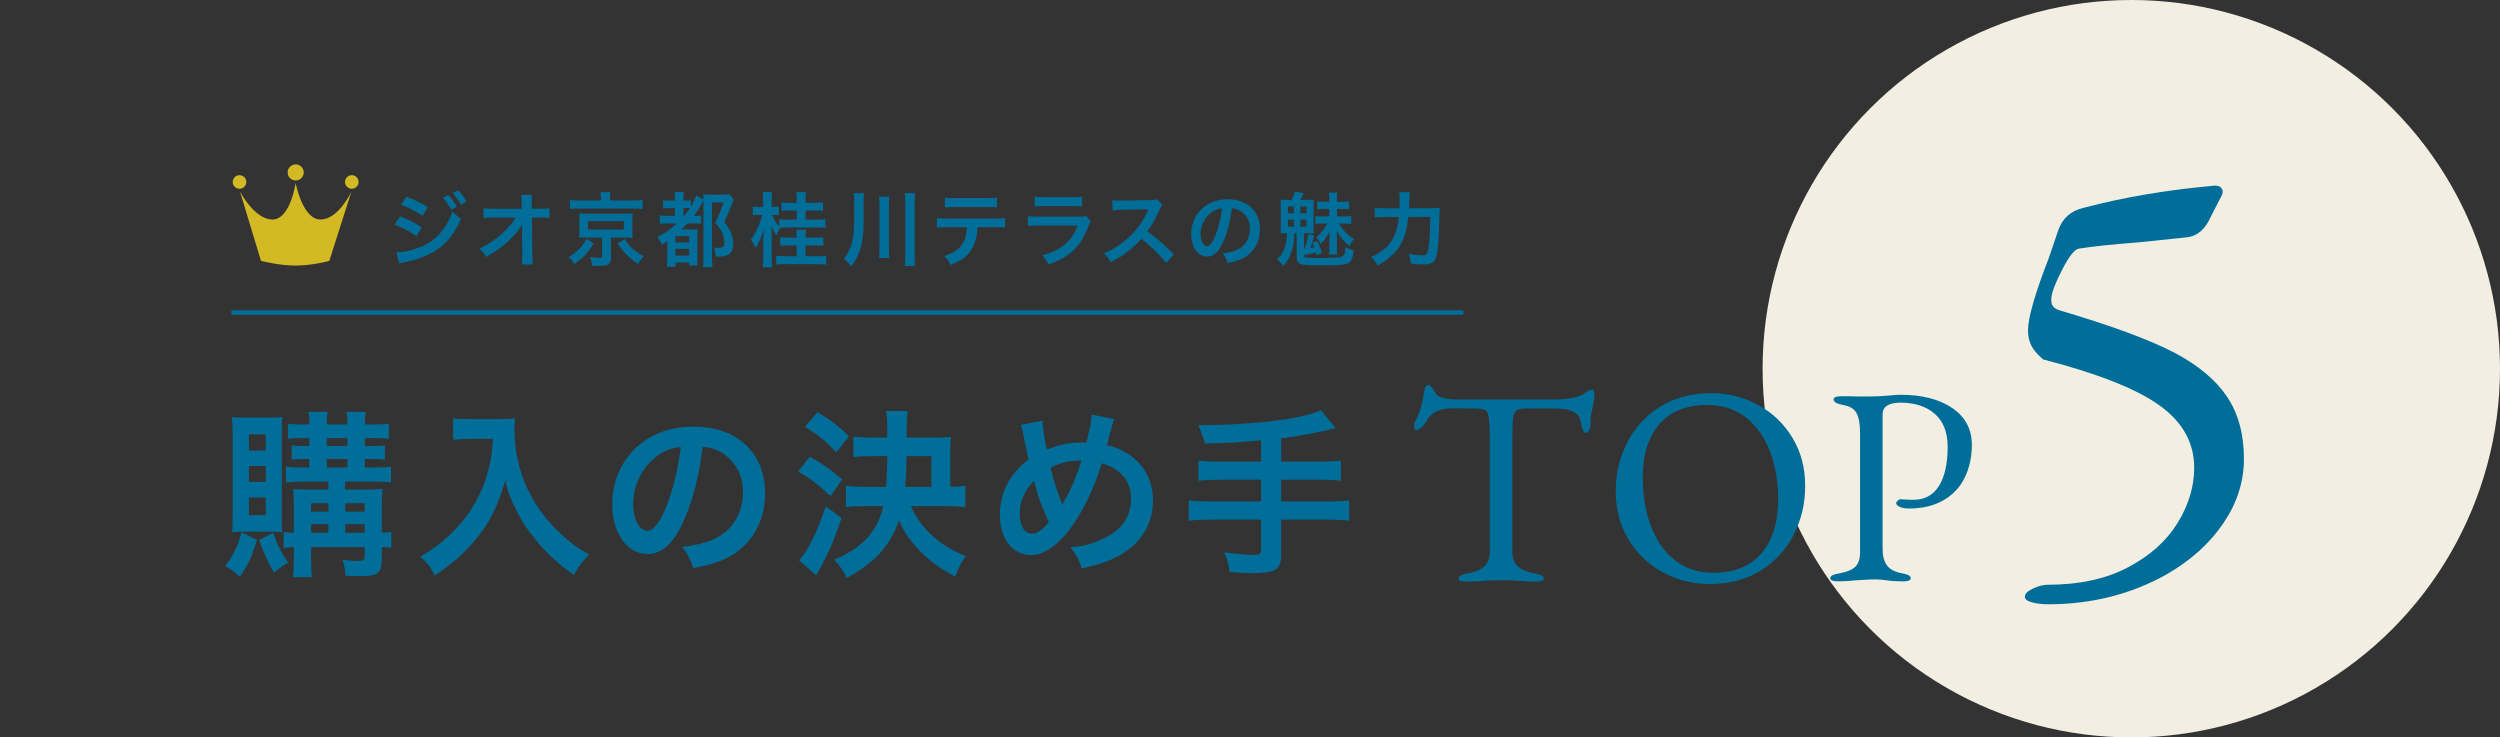
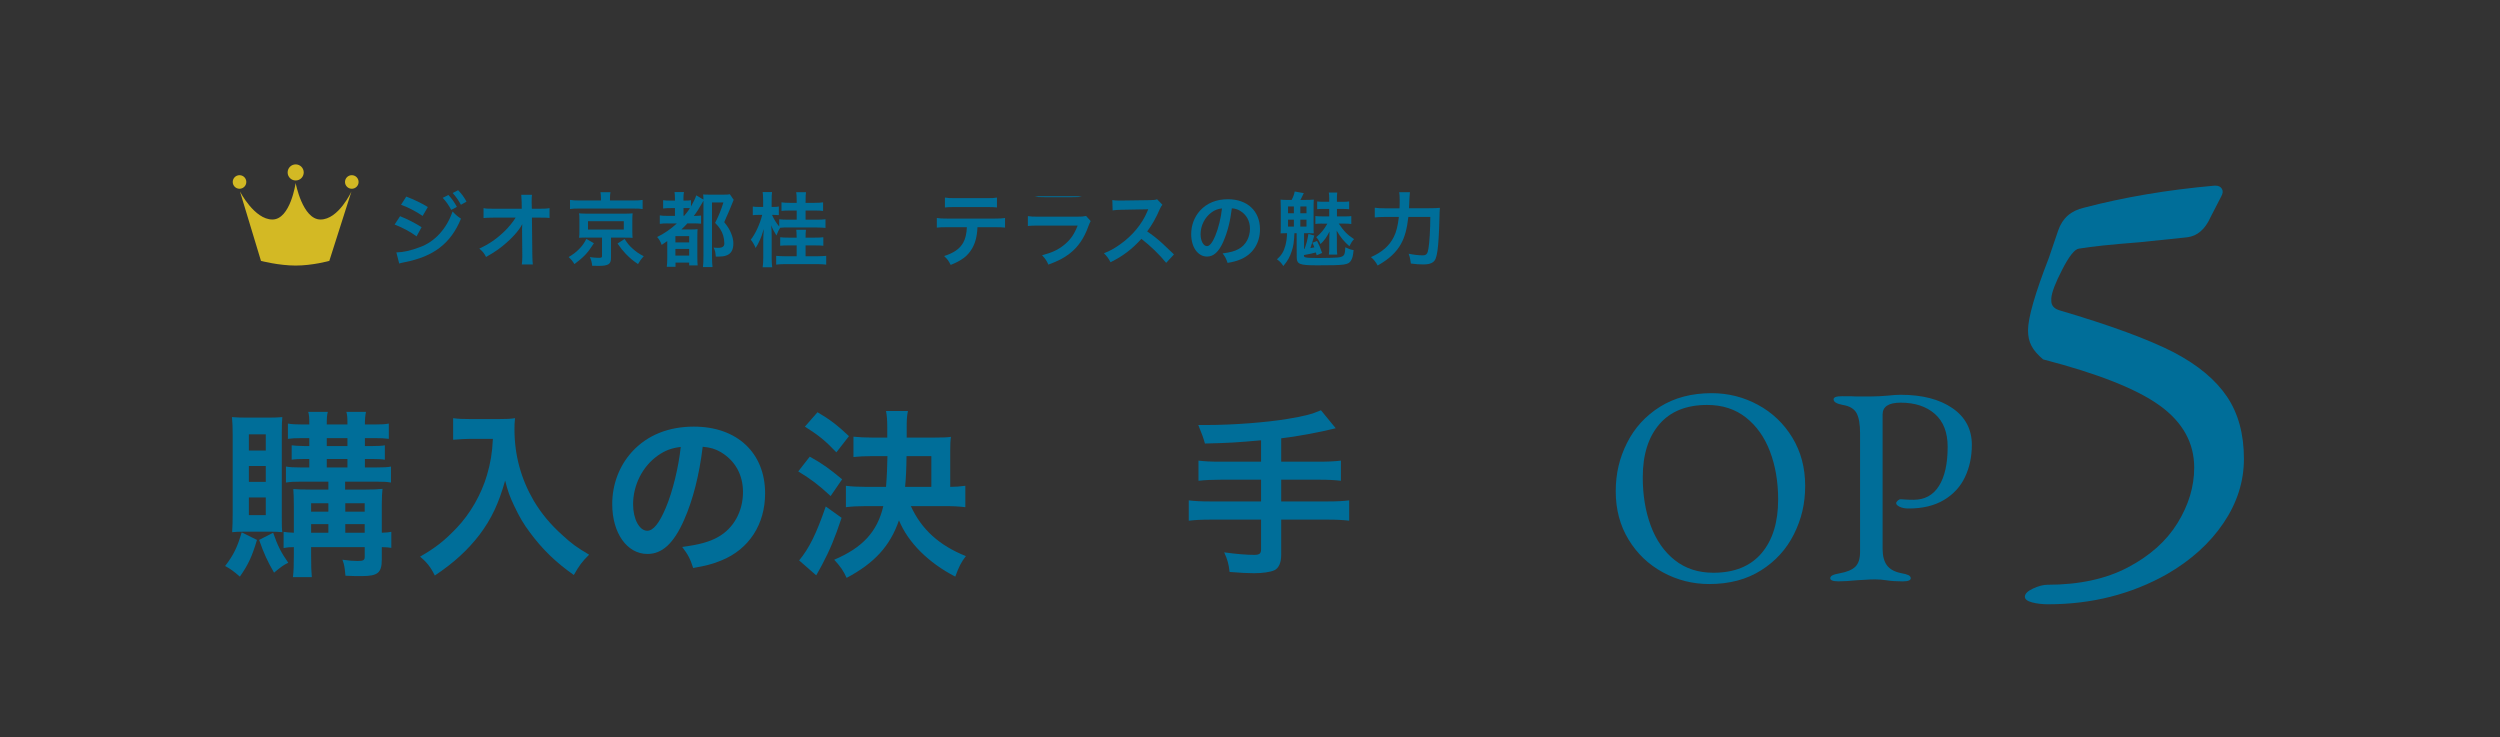
<svg xmlns="http://www.w3.org/2000/svg" id="_レイヤー_2" data-name="レイヤー 2" viewBox="0 0 556 164">
  <rect x="0" y="0" width="556" height="164" fill="#333333" stroke="none" />
  <defs>
    <style>
      .cls-1, .cls-2 {
        fill: none;
      }

      .cls-2 {
        stroke: #006e99;
        stroke-miterlimit: 10;
      }

      .cls-3 {
        fill: #d3b924;
      }

      .cls-4 {
        fill: #006e99;
      }

      .cls-5 {
        fill: #f2eee2;
      }

      .cls-6 {
        clip-path: url(#clippath);
      }
    </style>
    <clipPath id="clippath">
      <rect class="cls-1" width="556" height="164" />
    </clipPath>
  </defs>
  <g id="_レイヤー_1-2" data-name="レイヤー 1">
    <g id="ttl">
      <g class="cls-6">
        <g>
-           <circle class="cls-5" cx="474" cy="82" r="82" />
          <g>
            <g>
              <path class="cls-4" d="M57.15,120.08c-1.12,3.76-1.96,5.52-3.8,8.16-1.4-1.2-2.08-1.72-3.28-2.36,1.88-2.44,2.72-4.2,3.68-7.48l3.4,1.68ZM54.47,118.24c-1.4,0-2.08.04-2.84.12.08-1.16.12-2.8.12-4.24v-17.36c0-1.72-.04-2.68-.16-4,.92.08,1.84.12,3.32.12h4.72c1.48,0,2.36-.04,3.16-.12-.08.88-.12,1.6-.12,3.6v18.24c0,2.36,0,2.88.12,3.76-.88-.08-1.44-.12-2.76-.12h-5.56ZM55.35,100.2h3.76v-3.6h-3.76v3.6ZM55.35,107.16h3.76v-3.52h-3.76v3.52ZM55.35,114.56h3.76v-3.92h-3.76v3.92ZM60.75,118.48c.92,2.72,1.8,4.48,3.36,6.68-.96.44-1.64.92-3.16,2.2-1.48-2.56-2.24-4.2-3.32-7.28l3.12-1.6ZM66.87,107.12c-1.44,0-2.28.04-3.28.2v-3.56c.96.16,1.8.2,3.28.2h1.92v-1.88h-1.12c-1.16,0-2.08.04-2.8.16v-3.2q.88.12,2.8.16h1.12v-1.76h-1.8c-1.28,0-2.04.04-2.96.16v-3.4c.92.16,1.64.2,3.08.2h1.68c0-1.56-.04-2.04-.24-2.8h4.36c-.2.72-.24,1.28-.24,2.8h4.6c0-1.76-.04-2.04-.24-2.8h4.36c-.16.8-.24,1.52-.24,2.8h2.4c1.4,0,2.12-.04,2.92-.2v3.4c-.96-.12-1.64-.16-2.88-.16h-2.44v1.76h1.72c1.16,0,2-.04,2.72-.16v3.2c-.72-.12-1.68-.16-2.8-.16h-1.64v1.88h2.6c1.64,0,2.4-.04,3.2-.2v3.56c-.88-.16-1.68-.2-3.24-.2h-6.96v1.76h4.6c1.6,0,2.6-.04,3.72-.16-.08.56-.16,2.08-.16,3.36v6.4c1.04-.04,1.48-.08,2.12-.2v3.56c-.72-.12-1.04-.12-2.12-.16v2.72c0,3-.88,3.72-4.48,3.72-1.16,0-2.08,0-3.6-.08-.2-2-.24-2.4-.68-3.56,1.36.2,2.48.28,3.32.28,1.32,0,1.64-.16,1.64-.92v-2.16h-11.92v1.76c0,2.8.04,3.52.16,4.92h-4.2c.16-1.48.2-2.4.2-4.92v-1.76c-.92,0-1.48.04-2.28.2v-3.6c.76.12,1.28.16,2.28.2v-6.04c0-1.64-.04-2.52-.12-3.68,1,.08,1.96.12,3.76.12h4.04v-1.76h-6.16ZM73.03,111.92h-3.84v1.88h3.84v-1.88ZM73.03,116.56h-3.84v1.92h3.84v-1.92ZM72.67,99.2h4.6v-1.76h-4.6v1.76ZM72.67,103.96h4.6v-1.88h-4.6v1.88ZM81.11,113.8v-1.88h-4.32v1.88h4.32ZM81.11,118.48v-1.92h-4.32v1.92h4.32Z" />
              <path class="cls-4" d="M104.62,97.6c-1.08,0-2.28.08-3.84.2v-4.8c1.16.16,2,.2,3.76.2h6.36c1.64,0,2.72-.04,3.64-.2-.12,1.16-.12,1.52-.12,2.52,0,5.68,1.44,10.96,4.28,15.84,1.68,2.8,3.64,5.2,6.4,7.68,2.04,1.88,3.2,2.72,5.92,4.32-1.52,1.48-2.28,2.52-3.4,4.52-4-2.8-7-5.72-9.72-9.4-1.48-1.96-2.36-3.48-3.52-5.92-1.04-2.2-1.4-3.2-2.04-5.68-1.44,5.12-3.04,8.52-5.72,12.08-2.56,3.32-5.56,6.12-9.92,9.04-.84-1.76-1.76-2.96-3.28-4.2,3.4-1.96,5.36-3.48,8.04-6.28,3.12-3.24,5.56-7.52,6.84-11.84.8-2.76,1.16-4.84,1.32-8.08h-5Z" />
              <path class="cls-4" d="M152.12,115.68c-2.28,5.16-4.84,7.52-8.12,7.52-4.56,0-7.84-4.64-7.84-11.08,0-4.4,1.56-8.52,4.4-11.64,3.36-3.68,8.08-5.6,13.76-5.6,9.6,0,15.84,5.84,15.84,14.84,0,6.92-3.6,12.44-9.72,14.92-1.92.8-3.48,1.2-6.28,1.68-.68-2.12-1.16-3-2.44-4.68,3.68-.48,6.08-1.12,7.96-2.2,3.48-1.92,5.56-5.72,5.56-10,0-3.84-1.72-6.96-4.92-8.88-1.24-.72-2.28-1.04-4.04-1.2-.76,6.28-2.16,11.8-4.16,16.32ZM146.24,101.36c-3.36,2.4-5.44,6.52-5.44,10.8,0,3.28,1.4,5.88,3.16,5.88,1.32,0,2.68-1.68,4.12-5.12,1.52-3.6,2.84-9,3.32-13.52-2.08.24-3.52.8-5.16,1.96Z" />
              <path class="cls-4" d="M180.09,101.56c2.88,1.6,4.32,2.64,7.2,5.04l-2.56,3.72c-2.72-2.52-4.32-3.72-7.2-5.48l2.56-3.28ZM187.17,115.16c-1.52,4.56-2.56,7.08-4.4,10.56-.28.52-1.12,2-1.24,2.24l-3.8-3.32c2.24-2.72,3.84-5.96,5.92-12l3.52,2.52ZM181.81,91.68c2.8,1.64,4.36,2.84,7,5.32l-2.8,3.6c-2.52-2.64-3.8-3.68-7-5.72l2.8-3.2ZM202.57,112.56c2.4,5.2,6.28,8.72,12.24,11.12-1.08,1.4-1.52,2.32-2.36,4.56-5.96-3.08-10.48-7.56-12.52-12.52-1.96,5.68-5.4,9.48-11.64,12.8-.72-1.6-1.4-2.56-2.76-4.04,6.32-2.68,9.6-6.24,10.92-11.92h-3.84c-1.84,0-3.28.08-4.48.24v-4.76c1.2.16,2.72.24,4.44.24h4.48c.2-2.28.28-4.6.32-6.84h-3.32c-1.64,0-3.24.08-4.24.2v-4.52c1.24.12,2.56.2,4.24.2h3.28v-2.16c0-1.84-.08-2.64-.28-3.76h4.88c-.24,1.16-.28,1.88-.28,3.72v2.2h6.12c1.88,0,2.8-.04,3.72-.16-.12.8-.16,1.68-.16,3.2v7.92c1.64-.04,1.68-.04,3.36-.24v4.76c-1.32-.16-2.64-.24-4.44-.24h-7.68ZM207.13,108.28v-6.84h-5.52c-.04,3.2-.12,4.76-.32,6.84h5.84Z" />
-               <path class="cls-4" d="M231.86,93.56c.04,1.52.48,4.4.96,6.44,2.72-1.12,5.08-1.6,7.72-1.6h1.08c.84-3.4,1.12-4.88,1.16-6.2l5.04,1c-.24.48-.32.76-.4,1.12-.56,2.16-1.08,4.12-1.24,4.68,2.36.6,3.8,1.24,5.36,2.4,3.2,2.36,4.88,5.76,4.88,9.92,0,5.88-3.4,10.64-9.36,13.16-1.92.84-3.44,1.28-6.52,1.92-.6-2-.96-2.68-2.48-4.68,2.76-.24,4.32-.6,6.52-1.56,2.72-1.16,4.52-2.56,5.6-4.28.88-1.48,1.36-3.16,1.36-4.92,0-2.64-.92-4.64-2.92-6.2-1.08-.84-1.96-1.24-3.6-1.72-1.6,5.48-4.36,11.12-7.28,14.92-1.44,1.84-3.16,3.48-4.76,4.4-1.24.76-2.36,1.08-3.72,1.08-4.12,0-6.88-3.6-6.88-9,0-4.92,2.24-9.16,6.4-12.28-.2-.6-.92-4.08-1.36-6.32-.08-.52-.16-.76-.4-1.36l4.84-.92ZM226.78,114.32c0,2.6,1.12,4.4,2.72,4.4,1.12,0,2.4-.88,3.76-2.6-1.84-4.04-2.48-5.88-3.28-9.2-2.24,2.36-3.2,4.6-3.2,7.4ZM236.3,112.2c.12-.28.12-.32.24-.52,1.6-2.72,2.68-5.24,4-9.24-2.76,0-4.76.44-6.88,1.6.64,2.76,1.16,4.4,2.4,7.56.12.32.16.4.2.6h.04Z" />
              <path class="cls-4" d="M280.46,97.92c-5.24.48-7.24.6-12.48.72q-.44-1.64-1.48-4.12h1.96c5.72,0,13.12-.56,17.92-1.36,3.8-.64,5.24-1,7.4-1.92l3.28,4c-3.44.88-8.88,1.88-12.12,2.24v5.2h8.28c2.28,0,3.68-.08,5-.24v4.48c-1.36-.16-2.88-.24-4.92-.24h-8.36v4.84h10.24c2.24,0,3.56-.08,4.88-.24v4.52c-1.4-.16-2.72-.24-4.88-.24h-10.24v7.84c0,1.76-.56,3-1.56,3.44-.92.4-2.64.64-4.48.64-1.2,0-3.16-.08-5.44-.28-.2-1.76-.44-2.68-1.2-4.36,2.88.4,5.04.56,6.68.56,1.16,0,1.52-.28,1.52-1.24v-6.6h-11.16c-2.2,0-3.52.08-4.92.24v-4.52c1.32.16,2.64.24,4.92.24h11.16v-4.84h-8.92c-1.76,0-3.64.08-5,.24v-4.48c1.32.16,2.68.24,4.96.24h8.96v-4.76Z" />
            </g>
            <g>
-               <path class="cls-4" d="M324.4,128.64c0-.29.17-.52.5-.69.33-.17.85-.31,1.56-.44,1.63-.29,2.85-.81,3.66-1.56.81-.75,1.22-1.86,1.22-3.32v-24.29c0-2.8-.09-4.68-.28-5.67-.19-.98-.53-1.51-1.03-1.6-.54-.13-1.18-.2-1.91-.22-.73-.02-1.58-.03-2.54-.03h-2.94c-1.09,0-2.11.21-3.07.63-.96.42-1.65,1.02-2.07,1.82-.25.5-.64,1.02-1.16,1.57-.52.54-.99.81-1.41.81-.29,0-.44-.27-.44-.81,0-.42.1-.83.31-1.25.58-1.13,1-2.16,1.25-3.1.25-.94.48-2.1.69-3.47.12-.96.48-1.44,1.06-1.44.12,0,.36.23.72.69.35.46.64.9.84,1.32.25.42.8.73,1.66.94.85.21,1.76.31,2.72.31h22.04c2.59,0,4.57-.31,5.95-.94.25-.12.62-.36,1.1-.72.48-.35.93-.53,1.35-.53.12,0,.23.16.31.47.08.31.12.64.12.97,0,.17-.08.75-.25,1.75l-.38,1.88c-.17.5-.25,1.11-.25,1.82v.75c0,.42-.09.86-.28,1.31-.19.46-.43.69-.72.69s-.52-.2-.69-.59c-.17-.4-.33-1.05-.5-1.97-.17-.92-.69-1.63-1.57-2.13-.88-.5-2.28-.75-4.19-.75h-6.32c-1.04,0-1.76.12-2.16.38-.4.25-.66.84-.78,1.78-.12.94-.19,2.62-.19,5.04v24.6c0,1.46.42,2.57,1.25,3.32.83.75,2.07,1.27,3.69,1.56.71.13,1.23.27,1.57.44.33.17.5.4.5.69,0,.46-.61.69-1.82.69-1.54,0-2.88-.06-4.01-.19-1.34-.08-2.44-.12-3.32-.12-1.04,0-2.32.04-3.82.12-1.25.12-2.65.19-4.19.19-1.21,0-1.82-.23-1.82-.69Z" />
              <path class="cls-4" d="M369.83,127.29c-3.19-1.73-5.74-4.16-7.64-7.29-1.9-3.13-2.85-6.7-2.85-10.71s.83-7.43,2.5-10.77,4.11-6.02,7.32-8.04,7.05-3.04,11.52-3.04c3.67,0,7.11.87,10.3,2.6,3.19,1.73,5.74,4.16,7.64,7.29,1.9,3.13,2.85,6.7,2.85,10.71s-.83,7.43-2.5,10.77c-1.67,3.34-4.11,6.02-7.32,8.04-3.21,2.03-7.05,3.04-11.52,3.04-3.67,0-7.11-.87-10.3-2.6ZM391.77,123.03c2.46-2.9,3.69-6.88,3.69-11.93,0-3.96-.61-7.53-1.82-10.71-1.21-3.17-3-5.69-5.35-7.54-2.36-1.86-5.23-2.79-8.61-2.79-4.63,0-8.18,1.43-10.64,4.29-2.46,2.86-3.69,6.79-3.69,11.8,0,3.97.59,7.55,1.78,10.77,1.19,3.21,2.96,5.76,5.32,7.64,2.36,1.88,5.23,2.82,8.61,2.82,4.67,0,8.24-1.45,10.71-4.35Z" />
              <path class="cls-4" d="M407.04,128.64c0-.29.17-.52.5-.69.33-.17.86-.31,1.57-.44,1.63-.29,2.8-.78,3.51-1.47.71-.69,1.06-1.78,1.06-3.29v-26.42c0-2-.26-3.48-.78-4.45-.52-.96-1.53-1.57-3.04-1.82-1.38-.25-2.07-.67-2.07-1.25,0-.46.6-.69,1.82-.69,1.79,0,2.96.02,3.51.06h2.63c.63,0,1.36-.02,2.19-.06.83-.04,1.46-.08,1.88-.13,1.08-.12,2.04-.19,2.88-.19,4.8,0,8.64.99,11.52,2.97,2.88,1.98,4.32,4.71,4.32,8.17,0,2.63-.51,5.02-1.53,7.17-1.02,2.15-2.59,3.85-4.7,5.1s-4.71,1.88-7.79,1.88c-.83,0-1.51-.12-2.03-.38-.52-.25-.78-.52-.78-.81,0-.17.12-.35.34-.56.23-.21.45-.31.66-.31.12,0,.45.02.97.06.52.04,1.16.06,1.91.06,2.46,0,4.34-1.02,5.63-3.07,1.29-2.04,1.94-4.95,1.94-8.7,0-3.21-.95-5.66-2.85-7.33-1.9-1.67-4.44-2.5-7.61-2.5-2.67,0-4.01.88-4.01,2.63v29.86c0,1.59.32,2.82.97,3.69.65.88,1.72,1.46,3.22,1.75.71.13,1.23.27,1.57.44.33.17.5.4.5.69,0,.46-.61.69-1.82.69-1.34,0-2.55-.08-3.63-.25-.75-.12-1.59-.19-2.5-.19-.75,0-1.51.03-2.28.09-.77.06-1.33.09-1.66.09-1.67.17-3.07.25-4.19.25-1.21,0-1.82-.23-1.82-.69Z" />
            </g>
            <path class="cls-4" d="M451.94,133.97c-1.07-.28-1.61-.7-1.61-1.26,0-.65.61-1.26,1.82-1.82,1.21-.56,2.29-.84,3.22-.84,7,0,12.95-1.28,17.85-3.85,4.9-2.57,8.59-5.86,11.06-9.87,2.47-4.01,3.71-8.12,3.71-12.32,0-5.51-2.54-10.1-7.63-13.79-5.09-3.69-13.74-7.12-25.97-10.29-1.21-1.03-2.08-2.03-2.59-3.01-.51-.98-.77-2.12-.77-3.43,0-2.8,1.54-8.17,4.62-16.1l2.1-6.16c.93-2.71,2.85-4.39,5.74-5.04,8.87-2.33,18.53-3.97,28.98-4.9h.28c.65,0,1.12.23,1.4.7.28.47.23,1.03-.14,1.68l-2.38,4.62c-1.21,2.71-2.94,4.2-5.18,4.48l-10.78,1.12c-6.07.47-10.5.93-13.3,1.4-.93.09-2.17,1.63-3.71,4.62-1.54,2.99-2.36,5.13-2.45,6.44v.56c0,1.03.61,1.73,1.82,2.1,11.39,3.36,19.88,6.49,25.48,9.38,5.32,2.8,9.24,6.07,11.76,9.8,2.52,3.73,3.78,8.35,3.78,13.86,0,5.04-1.52,9.8-4.55,14.28-3.03,4.48-7.21,8.26-12.53,11.34-7.93,4.48-16.75,6.72-26.46,6.72-1.31,0-2.5-.14-3.57-.42Z" />
            <g>
              <path class="cls-4" d="M88.97,48.08c1.67.67,3.44,1.57,4.79,2.45l-1.12,2.04c-1.19-.92-3.22-2.02-4.88-2.63l1.21-1.85ZM88.16,56.14c1.4-.02,3.29-.43,5.2-1.17,3.29-1.15,6-4.11,7.29-7.94.7.76,1.04,1.04,1.87,1.6-2.23,5.46-6.03,8.41-12.48,9.67-.77.16-.92.2-1.26.31l-.63-2.47ZM90.36,43.72c1.69.65,3.49,1.51,4.79,2.32l-1.15,1.98c-1.46-.99-3.49-2.05-4.81-2.47l1.17-1.84ZM99.72,43.36c.79.85,1.28,1.53,1.89,2.65l-1.26.67c-.59-1.1-1.1-1.82-1.89-2.68l1.26-.63ZM102.51,45.54c-.54-.99-1.13-1.84-1.84-2.61l1.21-.63c.81.83,1.31,1.51,1.87,2.54l-1.24.7Z" />
              <path class="cls-4" d="M116.1,51.14c0-.09.04-1.01.05-1.3-.38.77-.94,1.53-1.84,2.52-.99,1.08-2.3,2.23-3.55,3.13-.7.5-1.3.88-2.66,1.66-.43-.85-.7-1.17-1.5-1.87,2.14-.97,3.87-2.16,5.67-3.91.92-.9,1.82-2.02,2.41-2.97h-4.93c-1.35.02-1.57.02-2.21.09v-2.2c.68.13.99.13,2.27.13h6.23l-.02-1.44q-.02-.97-.09-1.66h2.38c-.05.47-.07.79-.07,1.53v.11l.04,1.46h1.82c1.21,0,1.49-.02,2.12-.13v2.18c-.54-.05-.96-.07-2.07-.07h-1.85l.09,8.35c.02.88.05,1.57.11,2.07h-2.45c.07-.5.11-.99.11-1.73v-.32l-.05-5.38v-.25Z" />
              <path class="cls-4" d="M132.09,54.09c-1.37,2.16-2.27,3.1-4.34,4.65-.41-.68-.7-1.04-1.28-1.57,1.17-.72,1.67-1.12,2.36-1.82.67-.68,1.01-1.17,1.58-2.21l1.67.95ZM133.65,44.06c0-.49-.04-.9-.11-1.31h2.23c-.07.36-.11.76-.11,1.3v.54h5.15c.94,0,1.55-.04,2.11-.13v2.03c-.5-.09-.99-.11-1.98-.11h-12.23c-.97,0-1.42.02-1.94.11v-2.03c.52.09,1.19.13,2.16.13h4.72v-.52ZM130.41,52.83c-.79,0-1.13.02-1.62.05.05-.45.07-.79.07-1.42v-2.57c0-.61-.02-.94-.02-.97,0-.02-.02-.11-.04-.25,0-.05,0-.13-.02-.23q.14.02.43.04c.16.02.74.04,1.19.04h8.66q1.24-.02,1.64-.07c-.05.43-.07.81-.07,1.46v2.57c0,.63.02.94.05,1.42-.41-.04-.94-.05-1.64-.05h-3.15v4.5c0,1.39-.59,1.78-2.72,1.78-.29,0-.47,0-1.46-.02-.09-.79-.22-1.26-.52-1.93.76.11,1.33.16,1.96.16s.74-.07.74-.38v-4.12h-3.49ZM130.77,51.05h7.96v-1.85h-7.96v1.85ZM138.91,53.15c.68,1.04,1.06,1.5,1.78,2.14.74.68,1.3,1.06,2.48,1.71-.56.58-.88,1.03-1.28,1.73-1.24-.85-1.76-1.3-2.68-2.23-.74-.79-1.12-1.26-1.87-2.34l1.57-1.01Z" />
              <path class="cls-4" d="M148.65,49.68c-.92,0-1.39.02-1.91.11v-1.89c.5.09.94.11,1.91.11h1.46v-1.73h-.94c-.74,0-1.17.02-1.69.09v-1.85c.49.07.85.09,1.69.09h.94v-.43c0-.56-.04-.97-.09-1.46h2.09c-.09.41-.11.81-.11,1.46v.43h.38c.63,0,.92-.02,1.3-.09v1.39c.61-1.06.97-1.84,1.17-2.47l1.6.95c-.02-.54-.02-.7-.07-1.15.49.04.85.05,1.58.05h2.88c.76,0,1.1-.02,1.48-.09l.85,1.24c-.16.36-.18.4-.29.72-.11.25-.61,1.48-.81,1.96-.04.09-.22.49-.5,1.12-.11.25-.29.65-.5,1.17.83,1.04,1.15,1.57,1.53,2.47.34.81.5,1.57.5,2.27,0,1.37-.49,2.25-1.46,2.63-.56.23-1.06.29-2.45.29-.07-1.01-.16-1.39-.49-2,.56.04.74.05.95.05,1.03,0,1.44-.29,1.44-.99,0-.59-.09-1.22-.25-1.75-.34-1.06-.81-1.82-1.8-2.81.79-1.53,1.37-2.97,1.85-4.55h-2.54v11.92c0,.97.04,1.8.11,2.45h-2.12c.07-.5.11-1.26.11-2.49v-12.26c-.14.23-.16.27-.31.54-.58,1.06-1.22,2.05-1.84,2.84h.16c.56,0,1.04-.04,1.46-.09v1.82c-.47-.05-.96-.07-1.75-.07h-1.3c-.54.59-.85.9-1.33,1.35h2.12c.7,0,1.1-.02,1.48-.07-.04.49-.05.85-.05,1.93v4.29c0,.83.02,1.37.07,1.85h-1.89v-.63h-3.04v.94h-1.94c.07-.45.11-1.1.11-2v-3.73c-.43.32-.67.47-1.24.85-.31-.81-.52-1.19-1.01-1.75,1.57-.76,2.97-1.73,4.39-3.02h-1.89ZM150.21,53.91h3.06v-1.4h-3.06v1.4ZM150.21,56.85h3.06v-1.48h-3.06v1.48ZM152.16,48c.54-.63.97-1.21,1.28-1.69-.32-.04-.52-.04-.85-.04h-.58v1.73h.14Z" />
              <path class="cls-4" d="M175.27,50.58c-.67,0-1.3.02-1.76.07-.31.47-.54.95-.83,1.73-.49-.77-.85-1.46-1.17-2.29.07.68.11,1.3.11,2.54v4.61c0,.94.04,1.62.11,2.2h-2.11c.09-.58.13-1.3.13-2.2v-3.82c0-.43.02-1.04.11-2.48-.49,1.58-.5,1.62-.85,2.41-.36.79-.59,1.24-.96,1.8-.32-.77-.61-1.26-1.08-1.85.95-1.13,2.09-3.58,2.54-5.51h-.79c-.58,0-.94.02-1.3.07v-1.93c.31.07.7.09,1.33.09h.97v-1.44c0-.92-.04-1.42-.11-1.87h2.09c-.07.5-.09,1.01-.09,1.87v1.44h.47c.45,0,.81-.02,1.13-.09v1.91c-.41-.04-.72-.05-1.12-.05h-.4c.45,1.01.94,1.8,1.6,2.58v-1.6c.56.05,1.17.09,1.96.09h1.93v-2.04h-1.51c-.88,0-1.37.02-1.87.09v-1.91c.5.07.99.11,1.85.11h1.53v-.36c0-1.13-.02-1.49-.11-2h2.18c-.07.47-.09.85-.09,2v.36h2c.88,0,1.37-.04,1.89-.11v1.91c-.54-.07-.99-.09-1.91-.09h-1.98v2.04h2.45c.79,0,1.4-.04,1.98-.09v1.91c-.63-.05-1.24-.09-1.98-.09h-6.36ZM177.18,52.85c-.02-.9-.04-1.26-.09-1.75h2.16c-.07.43-.09.83-.09,1.75h2.04c.88,0,1.35-.02,1.91-.09v1.89c-.54-.05-1.01-.07-1.91-.07h-2.04v2.41h2.59c.81,0,1.42-.04,2-.09v1.95c-.59-.07-1.24-.11-2-.11h-7.13c-.79,0-1.4.04-2,.11v-1.95c.56.05,1.17.09,2,.09h2.56v-2.41h-1.75c-.92,0-1.39.02-1.91.07v-1.89c.54.07,1.01.09,1.89.09h1.76Z" />
-               <path class="cls-4" d="M192.07,48.91c0,3.37-.29,5.42-.99,7.17-.52,1.3-1.01,2.18-1.75,3.19-.52-.68-.94-1.12-1.67-1.69.76-.97,1.12-1.6,1.51-2.68.31-.77.5-1.58.61-2.5.07-.68.2-2.83.2-3.64v-3.89c0-.76-.04-1.28-.13-1.89h2.32c-.09.47-.11.9-.11,1.94v4ZM197.79,43.77c-.07.63-.11,1.15-.11,2.07v9.22c0,1.08.04,1.71.11,2.3h-2.3c.07-.61.11-1.24.11-2.29v-9.24c0-.99-.04-1.51-.11-2.07h2.3ZM203.54,42.96c-.09.59-.13,1.1-.13,2.12v11.67c0,1.17.04,1.76.13,2.41h-2.32c.07-.61.11-1.3.11-2.41v-11.67c0-1.01-.02-1.51-.11-2.12h2.32Z" />
              <path class="cls-4" d="M217.39,50.53c-.09,2.07-.49,3.57-1.26,4.84-.95,1.58-2.27,2.58-4.7,3.55-.45-.92-.68-1.22-1.46-1.98,2.16-.67,3.51-1.62,4.27-3.01.47-.83.74-2,.79-3.4h-4.39c-1.22,0-1.64.02-2.29.09v-2.14c.68.11,1.08.13,2.32.13h10.53c1.22,0,1.64-.02,2.32-.13v2.14c-.65-.07-1.06-.09-2.29-.09h-3.85ZM210.17,43.94c.67.11,1.03.13,2.32.13h6.91c1.3,0,1.66-.02,2.32-.13v2.2c-.59-.07-1.03-.09-2.29-.09h-6.99c-1.26,0-1.69.02-2.29.09v-2.2Z" />
-               <path class="cls-4" d="M242.56,49.18c-.18.32-.29.58-.5,1.13-.94,2.65-2.3,4.65-4.18,6.09-1.28.99-2.45,1.6-4.72,2.45-.4-.9-.61-1.21-1.4-2.09,2.2-.56,3.62-1.22,5.01-2.38,1.33-1.12,2.11-2.21,2.9-4.21h-8.77c-1.21,0-1.66.02-2.3.09v-2.2c.68.11,1.08.13,2.34.13h8.57c1.12,0,1.48-.04,2.04-.16l1.03,1.15ZM230.12,43.72c.59.11.97.13,2.11.13h6.28c1.13,0,1.51-.02,2.11-.13v2.21c-.56-.07-.9-.09-2.07-.09h-6.36c-1.17,0-1.51.02-2.07.09v-2.21Z" />
+               <path class="cls-4" d="M242.56,49.18c-.18.32-.29.58-.5,1.13-.94,2.65-2.3,4.65-4.18,6.09-1.28.99-2.45,1.6-4.72,2.45-.4-.9-.61-1.21-1.4-2.09,2.2-.56,3.62-1.22,5.01-2.38,1.33-1.12,2.11-2.21,2.9-4.21h-8.77c-1.21,0-1.66.02-2.3.09v-2.2c.68.11,1.08.13,2.34.13h8.57c1.12,0,1.48-.04,2.04-.16l1.03,1.15ZM230.12,43.72c.59.11.97.13,2.11.13h6.28c1.13,0,1.51-.02,2.11-.13c-.56-.07-.9-.09-2.07-.09h-6.36c-1.17,0-1.51.02-2.07.09v-2.21Z" />
              <path class="cls-4" d="M259.37,58.47c-1.49-1.84-3.56-3.85-5.53-5.35-2.04,2.27-4.11,3.85-6.86,5.2-.5-.94-.72-1.22-1.46-2,1.39-.54,2.25-1.03,3.6-1.98,2.72-1.91,4.88-4.52,6.05-7.33l.2-.47q-.29.02-5.96.11c-.86.02-1.35.05-1.96.14l-.07-2.3c.5.09.85.11,1.58.11h.43l6.34-.09c1.01-.02,1.15-.04,1.6-.2l1.19,1.22c-.23.27-.38.52-.58.97-.83,1.93-1.71,3.49-2.81,4.97,1.13.76,2.11,1.51,3.33,2.61q.45.4,2.63,2.5l-1.73,1.87Z" />
              <path class="cls-4" d="M272.1,53.68c-1.03,2.32-2.18,3.38-3.65,3.38-2.05,0-3.53-2.09-3.53-4.99,0-1.98.7-3.83,1.98-5.24,1.51-1.66,3.64-2.52,6.19-2.52,4.32,0,7.13,2.63,7.13,6.68,0,3.12-1.62,5.6-4.38,6.72-.86.36-1.57.54-2.83.76-.31-.95-.52-1.35-1.1-2.11,1.66-.22,2.74-.5,3.58-.99,1.57-.86,2.5-2.57,2.5-4.5,0-1.73-.77-3.13-2.21-4-.56-.32-1.03-.47-1.82-.54-.34,2.83-.97,5.31-1.87,7.35ZM269.46,47.23c-1.51,1.08-2.45,2.94-2.45,4.86,0,1.48.63,2.65,1.42,2.65.59,0,1.21-.76,1.85-2.3.68-1.62,1.28-4.05,1.49-6.09-.94.11-1.58.36-2.32.88Z" />
              <path class="cls-4" d="M287.26,44.46c.38-.7.52-1.12.68-1.87l2.02.36q-.25.5-.5,1.04c-.09.16-.13.27-.25.47h1.13c.76,0,1.35-.02,1.85-.07-.04.54-.05.95-.05,1.89v3.91c0,.92,0,1.28.04,1.71-.41-.02-.81-.04-1.22-.04h-.94v3.51l.11-.02c.43-1.13.65-2,.86-3.31l1.31.34c-.32,1.15-.65,2.18-.88,2.81.29-.05.45-.07.9-.18-.2-.52-.22-.56-.45-1.01l1.04-.41c.43.81.72,1.48,1.13,2.67l-1.21.52c-.05-.25-.13-.47-.18-.63-.59.16-1.28.32-2.65.58v.11c.02.2.05.27.13.32.23.16.97.22,3.19.22,1.53,0,3.46-.05,4.2-.11.85-.07,1.3-.31,1.46-.74.13-.29.18-.72.22-1.53.74.36,1.19.52,1.84.63-.14,1.3-.25,1.76-.54,2.25-.59,1.03-1.28,1.13-7.45,1.13-4.11,0-4.66-.23-4.66-1.91l-.02-5.24h-.49c-.11,2.09-.22,2.83-.58,3.94-.47,1.42-.85,2.11-1.89,3.37-.4-.65-.72-.99-1.42-1.51,1.01-.86,1.53-1.73,1.89-3.08.23-.94.32-1.55.36-2.72-.65,0-.97.02-1.44.04.04-.5.05-.9.05-1.71v-3.92c0-.81-.02-1.28-.05-1.87.52.05.88.07,1.8.07h.67ZM286.46,47.43h1.3v-1.51h-1.3v1.51ZM286.46,50.4h1.3v-1.55h-1.3v1.55ZM289.19,47.43h1.37v-1.51h-1.37v1.51ZM289.19,50.4h1.37v-1.55h-1.37v1.55ZM294.04,49.73c-.77,0-1.03.02-1.5.07v-1.75c.43.05.76.07,1.5.07h1.58v-1.66h-1.31c-.7,0-.94.02-1.37.07v-1.73c.4.05.7.07,1.37.07h1.31v-.72c0-.54-.02-.9-.09-1.33h1.87c-.05.43-.07.76-.07,1.3v.76h1.42c.59,0,.92-.02,1.3-.09v1.75c-.38-.05-.77-.07-1.31-.07h-1.4v1.66h1.64c.72,0,1.12-.02,1.55-.07v1.76c-.47-.07-.83-.09-1.55-.09h-1.24c1.17,1.73,1.89,2.45,3.4,3.46-.43.45-.68.85-1.04,1.57-1.31-1.17-1.89-1.89-2.83-3.47.04.58.05,1.35.05,1.89v1.73c0,.79.02,1.24.09,1.71h-1.87c.07-.54.09-.81.09-1.67v-1.62c0-.4.02-1.26.05-1.84-.63,1.26-1.17,2.02-2,2.79-.32-.74-.58-1.13-.95-1.53,1.1-.92,1.73-1.69,2.47-3.01h-1.15Z" />
              <path class="cls-4" d="M317.91,46.31c1.08,0,1.71-.02,2.32-.09q-.07.7-.11,2.72c-.05,2.47-.23,5.51-.41,6.7-.23,1.66-.49,2.29-1.04,2.68-.47.34-1.13.49-2.14.49-.83,0-1.62-.05-2.75-.2-.11-.92-.23-1.44-.5-2.18,1.15.23,2.2.36,3.1.36.85,0,1.12-.32,1.31-1.53.23-1.35.4-4.14.41-7.02h-4.88c-.31,2.67-.79,4.48-1.64,6-1.04,1.89-2.68,3.4-5.19,4.81-.4-.76-.86-1.33-1.49-1.87,2.47-1.08,4.1-2.52,5.08-4.48.56-1.1.9-2.48,1.13-4.45h-3.13c-.92,0-1.62.04-2.23.11v-2.16c.65.09,1.26.13,2.29.13h3.21c.04-.72.04-.9.04-1.84,0-.87-.04-1.39-.11-1.75h2.39q-.09.47-.2,3.58h4.56Z" />
            </g>
            <g>
              <path class="cls-3" d="M71.28,48.82c-4,0-5.53-8.12-5.53-8.12,0,0-1.16,8.12-5.17,8.12s-7.21-6.23-7.21-6.23l4.67,15.43s3.95,1.04,7.72,1.04,7.48-1.04,7.48-1.04l4.92-15.43s-2.87,6.23-6.87,6.23Z" />
              <circle class="cls-3" cx="65.76" cy="38.35" r="1.79" />
              <circle class="cls-3" cx="53.27" cy="40.47" r="1.51" />
              <circle class="cls-3" cx="78.24" cy="40.47" r="1.51" />
            </g>
-             <line class="cls-2" x1="51.45" y1="69.5" x2="325.45" y2="69.5" />
          </g>
        </g>
      </g>
    </g>
  </g>
</svg>